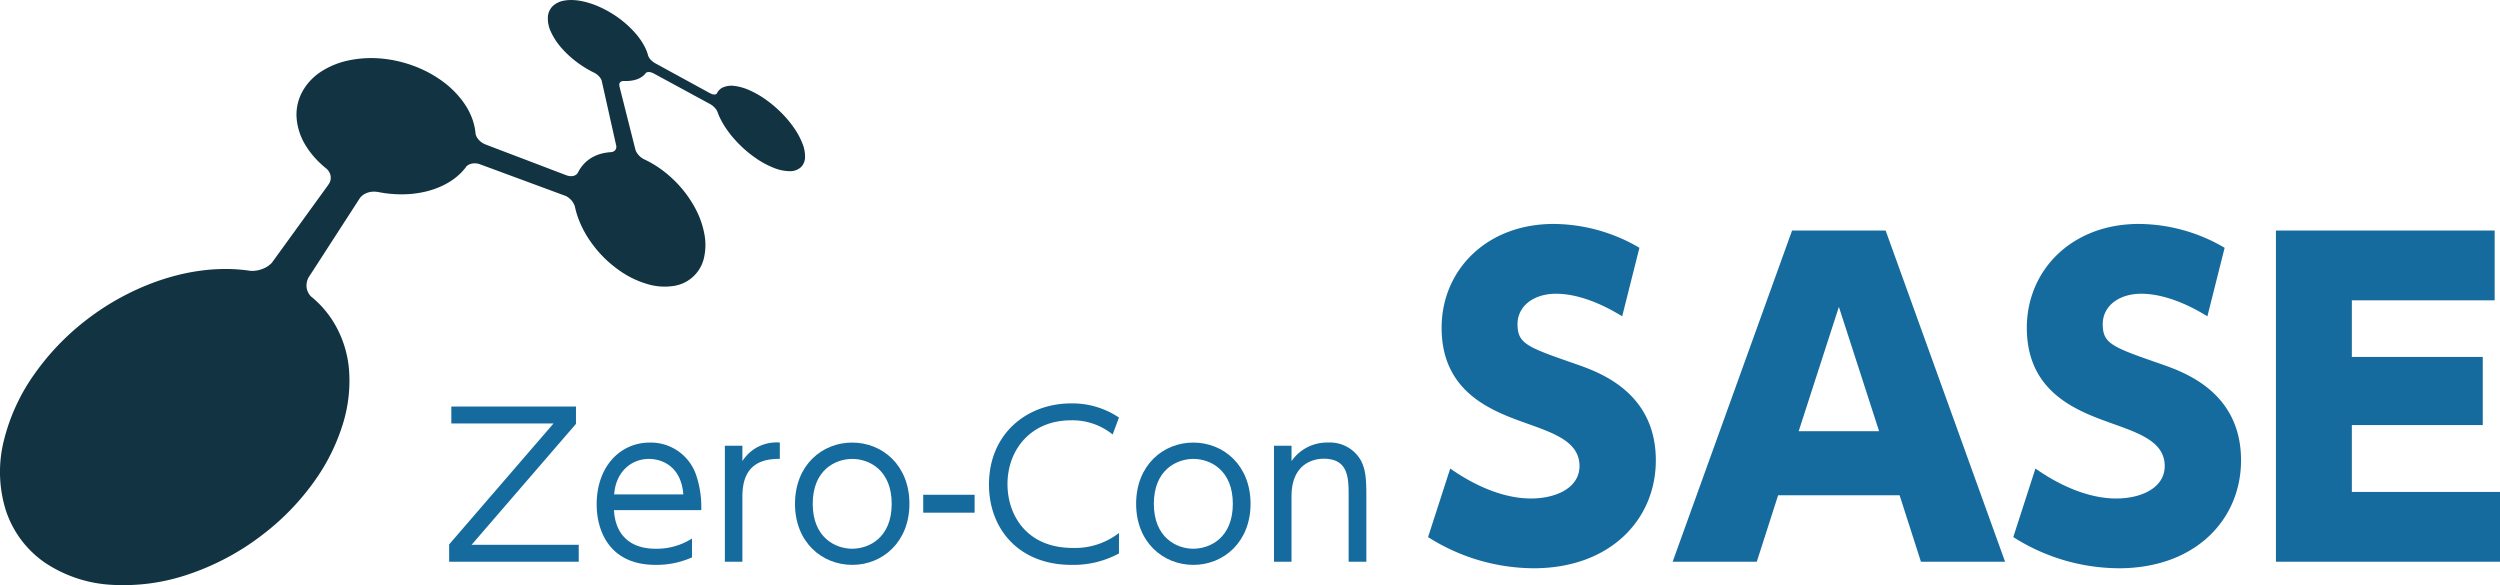
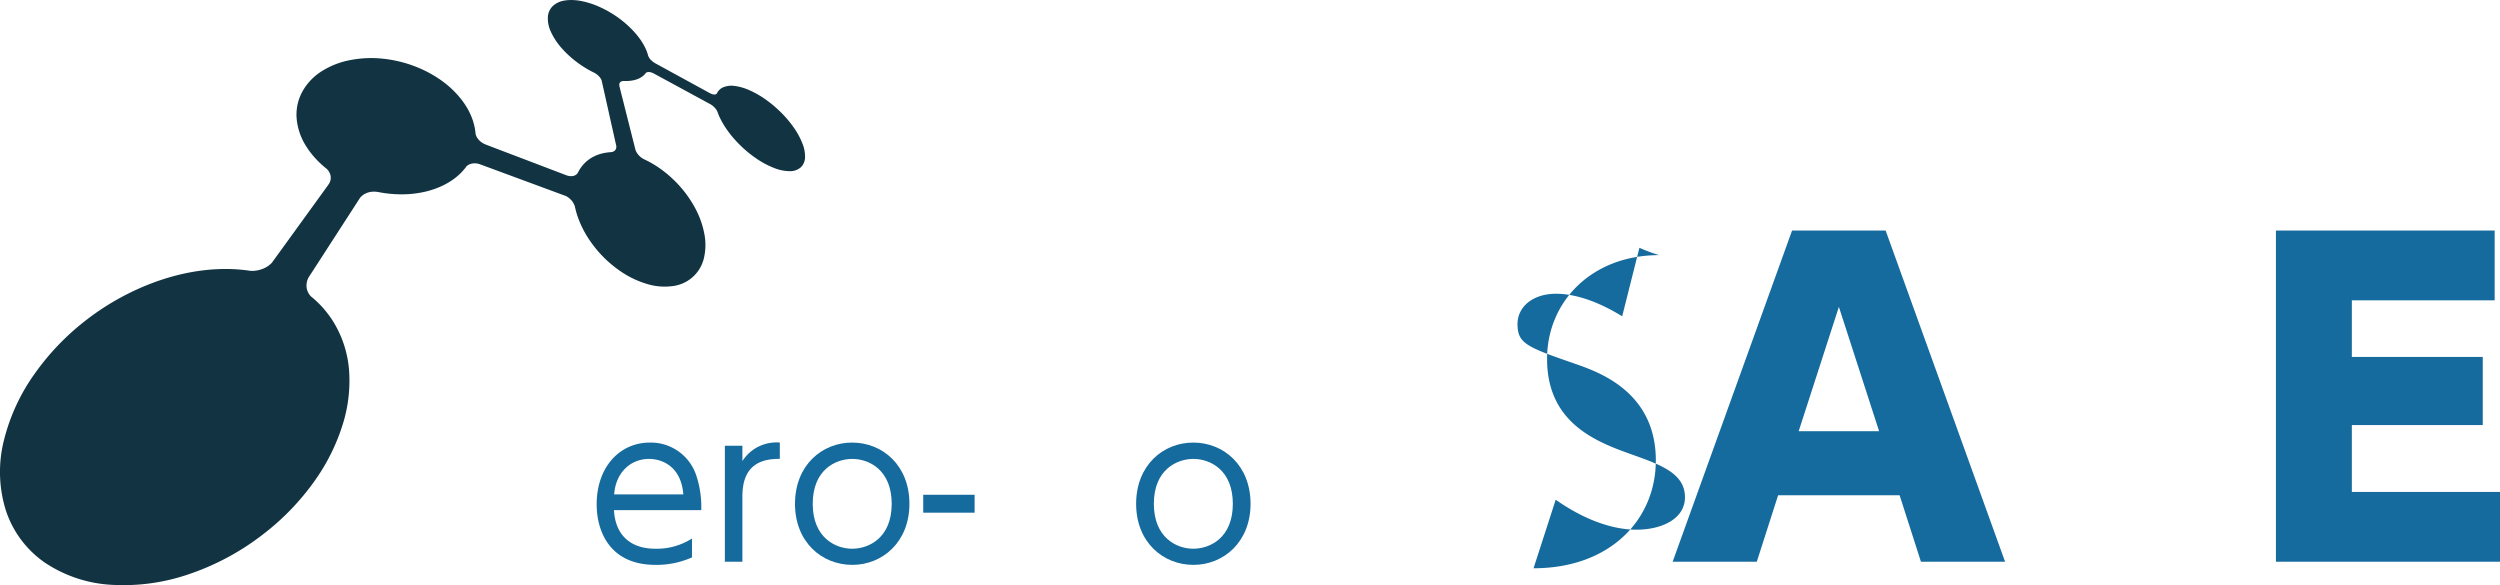
<svg xmlns="http://www.w3.org/2000/svg" width="525.89" height="123.109" viewBox="0 0 525.89 123.109">
  <g id="グループ_454" data-name="グループ 454" transform="translate(-4.219 -4.475)">
-     <path id="パス_933" data-name="パス 933" d="M125.379,89.991v3.646l-21.957,25.437h22.537v3.563H98.7v-3.646l21.957-25.437h-21.5V89.991Z" fill="#166b9e" />
    <g id="グループ_453" data-name="グループ 453">
      <g id="グループ_455" data-name="グループ 455">
        <path id="パス_934" data-name="パス 934" d="M133.377,111.783c.207,4.475,2.734,8.12,8.741,8.12a13.7,13.7,0,0,0,7.665-2.154v3.977a18.34,18.34,0,0,1-7.665,1.574c-9.86,0-12.387-7.374-12.387-12.718,0-7.913,4.889-13.009,11.186-13.009a10.071,10.071,0,0,1,9.653,6.587,20.872,20.872,0,0,1,1.16,7.623Zm14.583-3.314c-.456-5.924-4.516-7.457-7.209-7.457-4.018,0-7.043,3.024-7.333,7.457Z" fill="#166b9e" />
        <path id="パス_935" data-name="パス 935" d="M156.7,122.637v-24.4h3.687v3.232a8.485,8.485,0,0,1,7.872-3.9v3.439c-5.3-.083-7.872,2.486-7.872,7.871v13.755Z" fill="#166b9e" />
        <path id="パス_936" data-name="パス 936" d="M183.467,97.573c6.38,0,12.056,4.764,12.056,12.884,0,8.037-5.676,12.843-12.015,12.843-6.38,0-12.055-4.764-12.055-12.843,0-8.161,5.717-12.884,12.014-12.884m0,22.33c3.563,0,8.327-2.32,8.327-9.446s-4.764-9.446-8.286-9.446-8.327,2.279-8.327,9.446c0,7.126,4.806,9.446,8.286,9.446" fill="#166b9e" />
        <rect id="長方形_270" data-name="長方形 270" width="10.813" height="3.77" transform="translate(198.424 108.551)" fill="#166b9e" />
-         <path id="パス_937" data-name="パス 937" d="M239.6,120.9a20.213,20.213,0,0,1-9.985,2.4c-11.02,0-17.358-7.5-17.358-16.9,0-10.689,7.954-17.069,17.317-17.069A17.577,17.577,0,0,1,239.6,92.311l-1.326,3.563a13.442,13.442,0,0,0-8.783-2.983c-8.41,0-13.34,6.173-13.34,13.423,0,6.421,3.936,13.423,13.754,13.423a15.064,15.064,0,0,0,9.7-3.148Z" fill="#166b9e" />
        <path id="パス_938" data-name="パス 938" d="M255.225,97.573c6.38,0,12.056,4.764,12.056,12.884,0,8.037-5.676,12.843-12.015,12.843-6.38,0-12.055-4.764-12.055-12.843,0-8.161,5.717-12.884,12.014-12.884m0,22.33c3.563,0,8.327-2.32,8.327-9.446s-4.764-9.446-8.286-9.446-8.327,2.279-8.327,9.446c0,7.126,4.806,9.446,8.286,9.446" fill="#166b9e" />
-         <path id="パス_939" data-name="パス 939" d="M272.212,122.637v-24.4H275.9v3.232a9.06,9.06,0,0,1,7.664-3.9,7.472,7.472,0,0,1,7,3.9c.911,1.864,1.077,3.687,1.077,7.415v13.755h-3.728V108.882c0-3.811,0-7.913-5.262-7.913-1.16,0-6.753.332-6.753,7.913v13.755Z" fill="#166b9e" />
-         <path id="パス_940" data-name="パス 940" d="M345.455,71.013c-6.992-4.316-11.827-4.748-13.9-4.748-4.834,0-8.115,2.676-8.115,6.388,0,4.144,1.986,4.834,12.432,8.46,4.92,1.727,16.661,5.957,16.661,20.2,0,12.431-9.582,22.7-25.726,22.7a41.672,41.672,0,0,1-22.186-6.561l4.662-14.417c8.632,6.043,14.934,6.3,17.006,6.3,5.266,0,10.187-2.244,10.187-6.82,0-5.007-5.093-6.819-10.877-8.891-7.252-2.59-18.129-6.389-18.129-20.2,0-12.086,9.41-21.841,23.567-21.841A35.946,35.946,0,0,1,349.081,56.6Z" fill="#166b9e" />
+         <path id="パス_940" data-name="パス 940" d="M345.455,71.013c-6.992-4.316-11.827-4.748-13.9-4.748-4.834,0-8.115,2.676-8.115,6.388,0,4.144,1.986,4.834,12.432,8.46,4.92,1.727,16.661,5.957,16.661,20.2,0,12.431-9.582,22.7-25.726,22.7l4.662-14.417c8.632,6.043,14.934,6.3,17.006,6.3,5.266,0,10.187-2.244,10.187-6.82,0-5.007-5.093-6.819-10.877-8.891-7.252-2.59-18.129-6.389-18.129-20.2,0-12.086,9.41-21.841,23.567-21.841A35.946,35.946,0,0,1,349.081,56.6Z" fill="#166b9e" />
        <path id="パス_941" data-name="パス 941" d="M378.259,108.652l-4.489,13.985h-17.7l25.121-69.666h19.683L426,122.637H408.3l-4.489-13.985ZM399.5,95.185l-8.46-26.157-8.46,26.157Z" fill="#166b9e" />
-         <path id="パス_942" data-name="パス 942" d="M468.558,71.013c-6.992-4.316-11.827-4.748-13.9-4.748-4.834,0-8.115,2.676-8.115,6.388,0,4.144,1.986,4.834,12.432,8.46,4.92,1.727,16.661,5.957,16.661,20.2,0,12.431-9.582,22.7-25.726,22.7a41.672,41.672,0,0,1-22.186-6.561l4.662-14.417c8.632,6.043,14.934,6.3,17.006,6.3,5.266,0,10.187-2.244,10.187-6.82,0-5.007-5.094-6.819-10.877-8.891-7.252-2.59-18.129-6.389-18.129-20.2,0-12.086,9.409-21.841,23.567-21.841A35.946,35.946,0,0,1,472.184,56.6Z" fill="#166b9e" />
        <path id="パス_943" data-name="パス 943" d="M526.483,79.559v14.33H498.944v14.072h31.165v14.676H482.974V52.97h46.013V67.646H498.944V79.559Z" fill="#166b9e" />
        <path id="パス_944" data-name="パス 944" d="M157.883,32.772c.433.543.909,1.089,1.424,1.629a24.868,24.868,0,0,0,3.828,3.29,18.594,18.594,0,0,0,3.874,2.1,9.061,9.061,0,0,0,3.352.691,3.367,3.367,0,0,0,2.332-.83,3.018,3.018,0,0,0,.875-2.141,7.321,7.321,0,0,0-.575-2.9,15.541,15.541,0,0,0-1.759-3.246,23.144,23.144,0,0,0-2.767-3.281,25.416,25.416,0,0,0-3.327-2.777,19.366,19.366,0,0,0-3.344-1.883,10.928,10.928,0,0,0-3.081-.872,4.466,4.466,0,0,0-2.483.34,3.044,3.044,0,0,0-.377.224,2.26,2.26,0,0,0-.314.269,2.785,2.785,0,0,0-.273.318,3.308,3.308,0,0,0-.218.358l-.005,0a.192.192,0,0,1-.035.07l-.046.062a.374.374,0,0,1-.061.049.247.247,0,0,1-.07.048.785.785,0,0,1-.251.066,1.249,1.249,0,0,1-.306-.017,1.712,1.712,0,0,1-.348-.1,2.669,2.669,0,0,1-.373-.164L142.062,17.79h.005a2.8,2.8,0,0,1-.245-.148,2.256,2.256,0,0,1-.243-.169,2.934,2.934,0,0,1-.231-.189c-.078-.067-.148-.136-.219-.21a2.708,2.708,0,0,1-.223-.257,2.536,2.536,0,0,1-.17-.252,1.641,1.641,0,0,1-.125-.247,1.227,1.227,0,0,1-.077-.228,8.443,8.443,0,0,0-.457-1.277,11.516,11.516,0,0,0-.7-1.321,15.078,15.078,0,0,0-.934-1.344c-.354-.45-.742-.9-1.172-1.35a22,22,0,0,0-3.314-2.822,22.847,22.847,0,0,0-3.706-2.084,17.549,17.549,0,0,0-3.76-1.2,11.508,11.508,0,0,0-2.13-.213,8.075,8.075,0,0,0-1.331.105,4.648,4.648,0,0,0-2.507,1.145,3.465,3.465,0,0,0-1.05,2.24,6.505,6.505,0,0,0,.586,3.1,14.048,14.048,0,0,0,2.381,3.613,20.255,20.255,0,0,0,1.523,1.538c.538.49,1.1.954,1.692,1.391s1.2.842,1.817,1.217,1.25.711,1.878,1.012c.093.053.182.11.272.172s.172.127.257.2a2.825,2.825,0,0,1,.237.214,2.031,2.031,0,0,1,.216.234,2.105,2.105,0,0,1,.142.181,1.988,1.988,0,0,1,.126.182,1.633,1.633,0,0,1,.091.176.893.893,0,0,1,.077.173c.235,1.039.479,2.125.728,3.232.251,1.129.507,2.285.77,3.453.262,1.19.529,2.388.8,3.575.272,1.211.536,2.408.8,3.571a1.481,1.481,0,0,1-.013.348,1.173,1.173,0,0,1-.1.315,1,1,0,0,1-.187.26.932.932,0,0,1-.268.2,1.047,1.047,0,0,1-.152.068l-.159.047c-.055.011-.11.02-.165.028s-.116.011-.178.013l0,.007c-.314.019-.62.051-.927.1s-.606.108-.9.182a7.989,7.989,0,0,0-.874.276,7.825,7.825,0,0,0-.835.366,7.246,7.246,0,0,0-1.032.63,7.337,7.337,0,0,0-1.649,1.675,8.666,8.666,0,0,0-.618,1.028v-.006a1.33,1.33,0,0,1-.1.176,1.751,1.751,0,0,1-.136.159,1.473,1.473,0,0,1-.158.138,1.651,1.651,0,0,1-.191.12,1.865,1.865,0,0,1-.42.152,2.194,2.194,0,0,1-.471.048,2.7,2.7,0,0,1-.494-.052,2.817,2.817,0,0,1-.508-.148c-1.268-.477-2.586-.984-3.941-1.5-1.37-.523-2.772-1.057-4.195-1.6s-2.889-1.1-4.353-1.654L106.444,34.9l0,0a4.242,4.242,0,0,1-.483-.216,4.357,4.357,0,0,1-.45-.278,3.639,3.639,0,0,1-.408-.34,3.4,3.4,0,0,1-.355-.4c-.064-.088-.131-.182-.187-.274s-.1-.184-.145-.276a2.458,2.458,0,0,1-.1-.273,1.4,1.4,0,0,1-.063-.271,11.41,11.41,0,0,0-.3-1.809,12.736,12.736,0,0,0-.587-1.8,14.483,14.483,0,0,0-.881-1.781,17.494,17.494,0,0,0-1.184-1.745,20.3,20.3,0,0,0-4.511-4.23,25.175,25.175,0,0,0-5.7-2.927,26.541,26.541,0,0,0-6.45-1.471,23.205,23.205,0,0,0-6.773.311,17.137,17.137,0,0,0-5.964,2.332,11.859,11.859,0,0,0-3.976,4.109,10.1,10.1,0,0,0-1.331,5.5,12.827,12.827,0,0,0,2.076,6.254c.275.436.568.86.887,1.273s.656.816,1.017,1.208.736.769,1.129,1.137.812.719,1.241,1.059c.042.043.085.086.123.129s.079.086.118.133.075.092.108.136.067.1.1.147a2.577,2.577,0,0,1,.324.734,2.359,2.359,0,0,1-.093,1.469,2.668,2.668,0,0,1-.4.669h.014L61.394,59.77a4.429,4.429,0,0,1-.36.331,4.208,4.208,0,0,1-.4.315c-.144.1-.3.192-.45.281s-.328.169-.5.245a5.843,5.843,0,0,1-.688.254,5.92,5.92,0,0,1-.7.166,6.551,6.551,0,0,1-.705.086,6.128,6.128,0,0,1-.691,0A34.94,34.94,0,0,0,52,61.059a39.689,39.689,0,0,0-5.255.312,44.155,44.155,0,0,0-5.6,1.085,49.165,49.165,0,0,0-5.915,1.959A53.928,53.928,0,0,0,22.265,71.87,52.379,52.379,0,0,0,11.577,83,41.072,41.072,0,0,0,5.1,96.878a27.179,27.179,0,0,0,.271,14.706,21.466,21.466,0,0,0,8.37,11.3,27.975,27.975,0,0,0,14.119,4.62,42.413,42.413,0,0,0,16.365-2.338,53.307,53.307,0,0,0,15.323-8.29,52.1,52.1,0,0,0,11.064-11.541,41.869,41.869,0,0,0,5.8-11.9,30.581,30.581,0,0,0,1.236-11.065,22.867,22.867,0,0,0-2.93-9.572c-.338-.593-.7-1.162-1.087-1.706s-.792-1.064-1.215-1.562-.874-.972-1.341-1.423-.953-.884-1.458-1.289c-.047-.052-.093-.105-.136-.157s-.089-.106-.132-.162-.076-.11-.115-.169a1.484,1.484,0,0,1-.11-.18,3.187,3.187,0,0,1-.43-1.643,3.437,3.437,0,0,1,.11-.835,3.629,3.629,0,0,1,.3-.8c1.005-1.547,2-3.089,2.988-4.607q1.431-2.229,2.821-4.373c.9-1.39,1.771-2.747,2.625-4.055.825-1.285,1.625-2.518,2.387-3.7a2.533,2.533,0,0,1,.281-.321,3.065,3.065,0,0,1,.336-.291,2.819,2.819,0,0,1,.382-.248,4.6,4.6,0,0,1,.437-.206,3.578,3.578,0,0,1,.55-.171,4.37,4.37,0,0,1,.559-.092,4.435,4.435,0,0,1,.563-.017,4.517,4.517,0,0,1,.561.057l-.005-.017a25.3,25.3,0,0,0,3.5.472,24.21,24.21,0,0,0,3.419-.017,21.38,21.38,0,0,0,3.249-.51,18.394,18.394,0,0,0,2.994-.989,17.225,17.225,0,0,0,1.765-.894,14.212,14.212,0,0,0,1.517-1.037,12.09,12.09,0,0,0,1.279-1.152,11.247,11.247,0,0,0,1.038-1.247,1.546,1.546,0,0,1,.146-.122,1.131,1.131,0,0,1,.154-.111,1.747,1.747,0,0,1,.167-.1c.059-.032.12-.061.183-.089a2.727,2.727,0,0,1,.479-.144,2.891,2.891,0,0,1,.5-.057,3.6,3.6,0,0,1,.519.025,4.022,4.022,0,0,1,.518.11c1.476.544,3,1.107,4.54,1.677s3.085,1.14,4.643,1.715l4.6,1.7c1.508.56,3,1.11,4.455,1.645a3.677,3.677,0,0,1,.353.205,3.535,3.535,0,0,1,.333.24,3.168,3.168,0,0,1,.311.281c.1.1.193.208.29.32.072.1.141.2.206.3a2.264,2.264,0,0,1,.173.3c.051.1.1.2.14.3a2.7,2.7,0,0,1,.1.306,17.861,17.861,0,0,0,.567,2.062,21.467,21.467,0,0,0,2.044,4.261,24.956,24.956,0,0,0,1.5,2.125,24.389,24.389,0,0,0,5.282,4.995,19.691,19.691,0,0,0,5.882,2.837,12.528,12.528,0,0,0,5.488.387,7.676,7.676,0,0,0,6.417-6.068,12.123,12.123,0,0,0,.048-4.855,18.522,18.522,0,0,0-1.756-5.1,23.8,23.8,0,0,0-3.334-4.867,24.583,24.583,0,0,0-1.788-1.829,24.3,24.3,0,0,0-1.894-1.577,21.967,21.967,0,0,0-3.977-2.382,2.32,2.32,0,0,1-.295-.172c-.1-.064-.194-.134-.289-.207s-.187-.152-.274-.237a3.677,3.677,0,0,1-.26-.268,4.13,4.13,0,0,1-.422-.6,2.575,2.575,0,0,1-.143-.3,2.069,2.069,0,0,1-.094-.293c-.3-1.2-.611-2.411-.906-3.6-.3-1.171-.591-2.329-.876-3.454-.277-1.107-.551-2.183-.806-3.218-.262-1.016-.509-1.991-.734-2.907l.013.013a1.5,1.5,0,0,1-.054-.23,1.568,1.568,0,0,1-.01-.215.7.7,0,0,1,.031-.2,1.253,1.253,0,0,1,.076-.178.876.876,0,0,1,.142-.166,1.012,1.012,0,0,1,.188-.114,1.244,1.244,0,0,1,.229-.067,1.429,1.429,0,0,1,.26-.023c.269.013.532.015.795,0a6.842,6.842,0,0,0,.746-.062c.236-.03.47-.077.7-.129a5.745,5.745,0,0,0,.643-.2,4.231,4.231,0,0,0,.509-.227,4.161,4.161,0,0,0,.447-.273,3.311,3.311,0,0,0,.383-.309,2.664,2.664,0,0,0,.326-.348v0l.01-.012a.242.242,0,0,1,.03-.035.308.308,0,0,1,.027-.032c.011-.009.011-.021.022-.032l.03-.034a.49.49,0,0,1,.091-.072.835.835,0,0,1,.108-.053.869.869,0,0,1,.132-.039.781.781,0,0,1,.142-.022,1.494,1.494,0,0,1,.267,0,1.881,1.881,0,0,1,.291.054c.1.026.194.056.294.094s.2.085.305.137l0,0q1.433.78,2.952,1.6c1,.544,2.024,1.1,3.047,1.654s2.039,1.114,3.051,1.66,1.993,1.082,2.949,1.6c.071.041.144.089.214.137s.129.1.2.154.137.111.2.171.128.123.193.19c.082.087.153.169.226.256s.131.174.187.261.107.171.149.253a2.383,2.383,0,0,1,.1.248,11.96,11.96,0,0,0,.637,1.476,17.653,17.653,0,0,0,.9,1.566c.348.532.736,1.074,1.165,1.615" fill="#113342" />
      </g>
    </g>
  </g>
</svg>